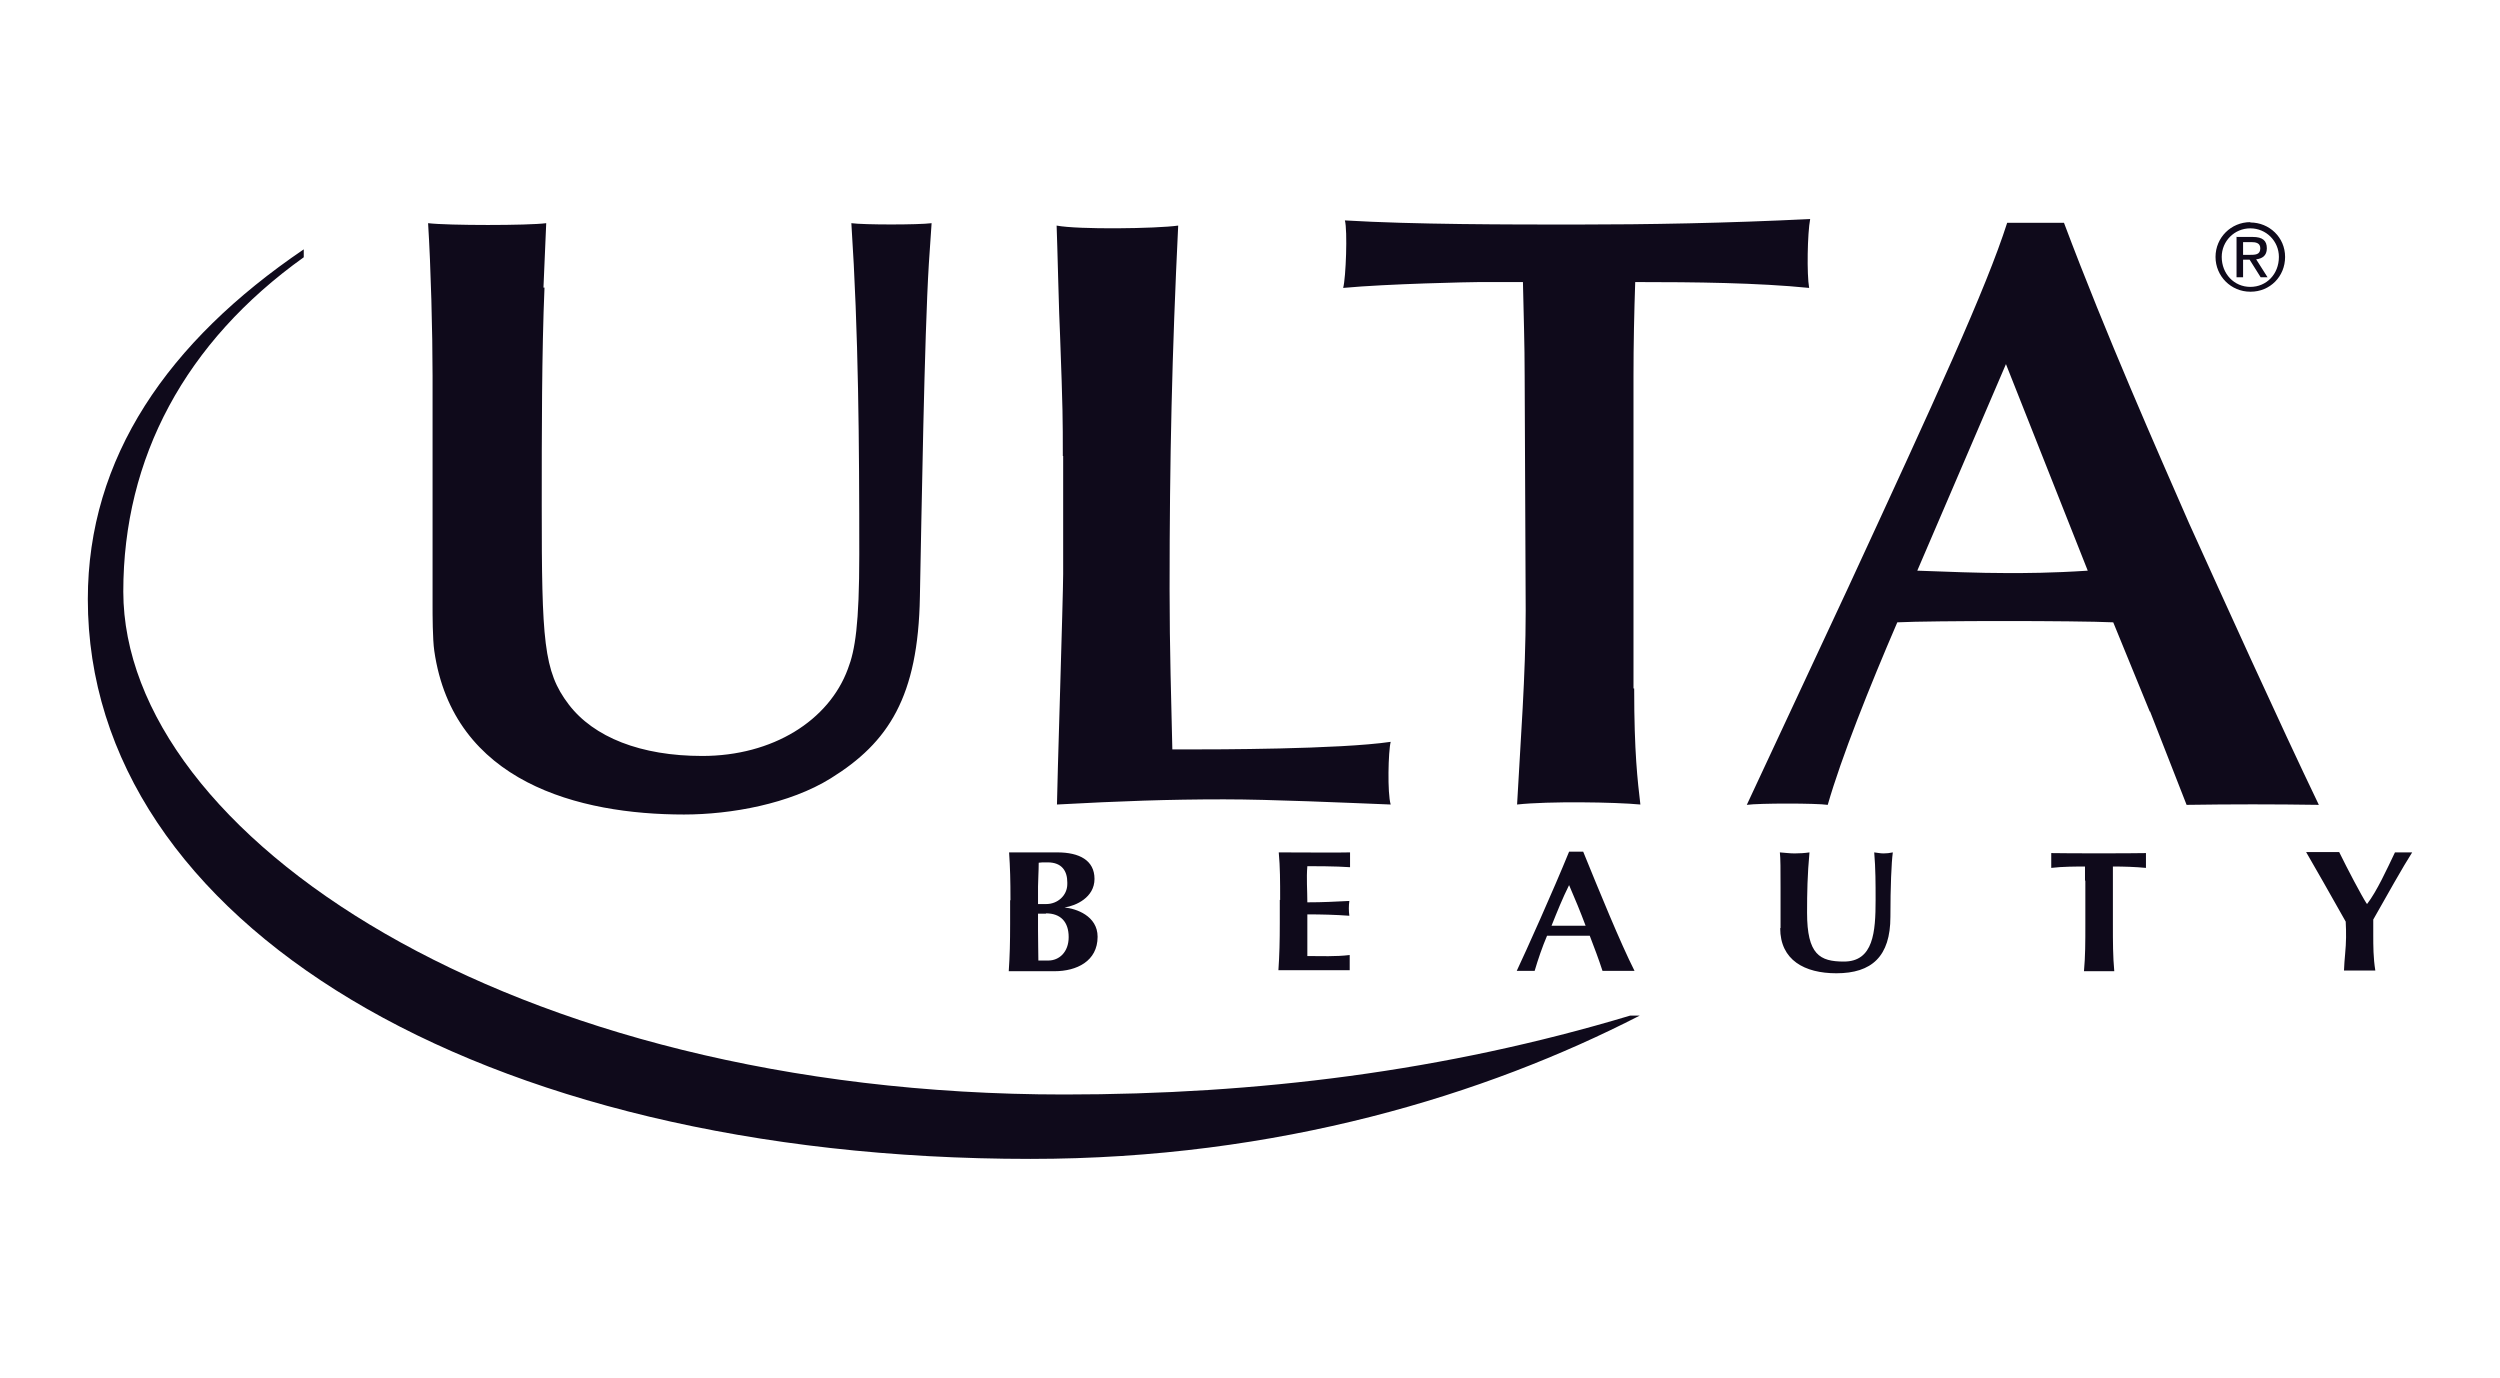
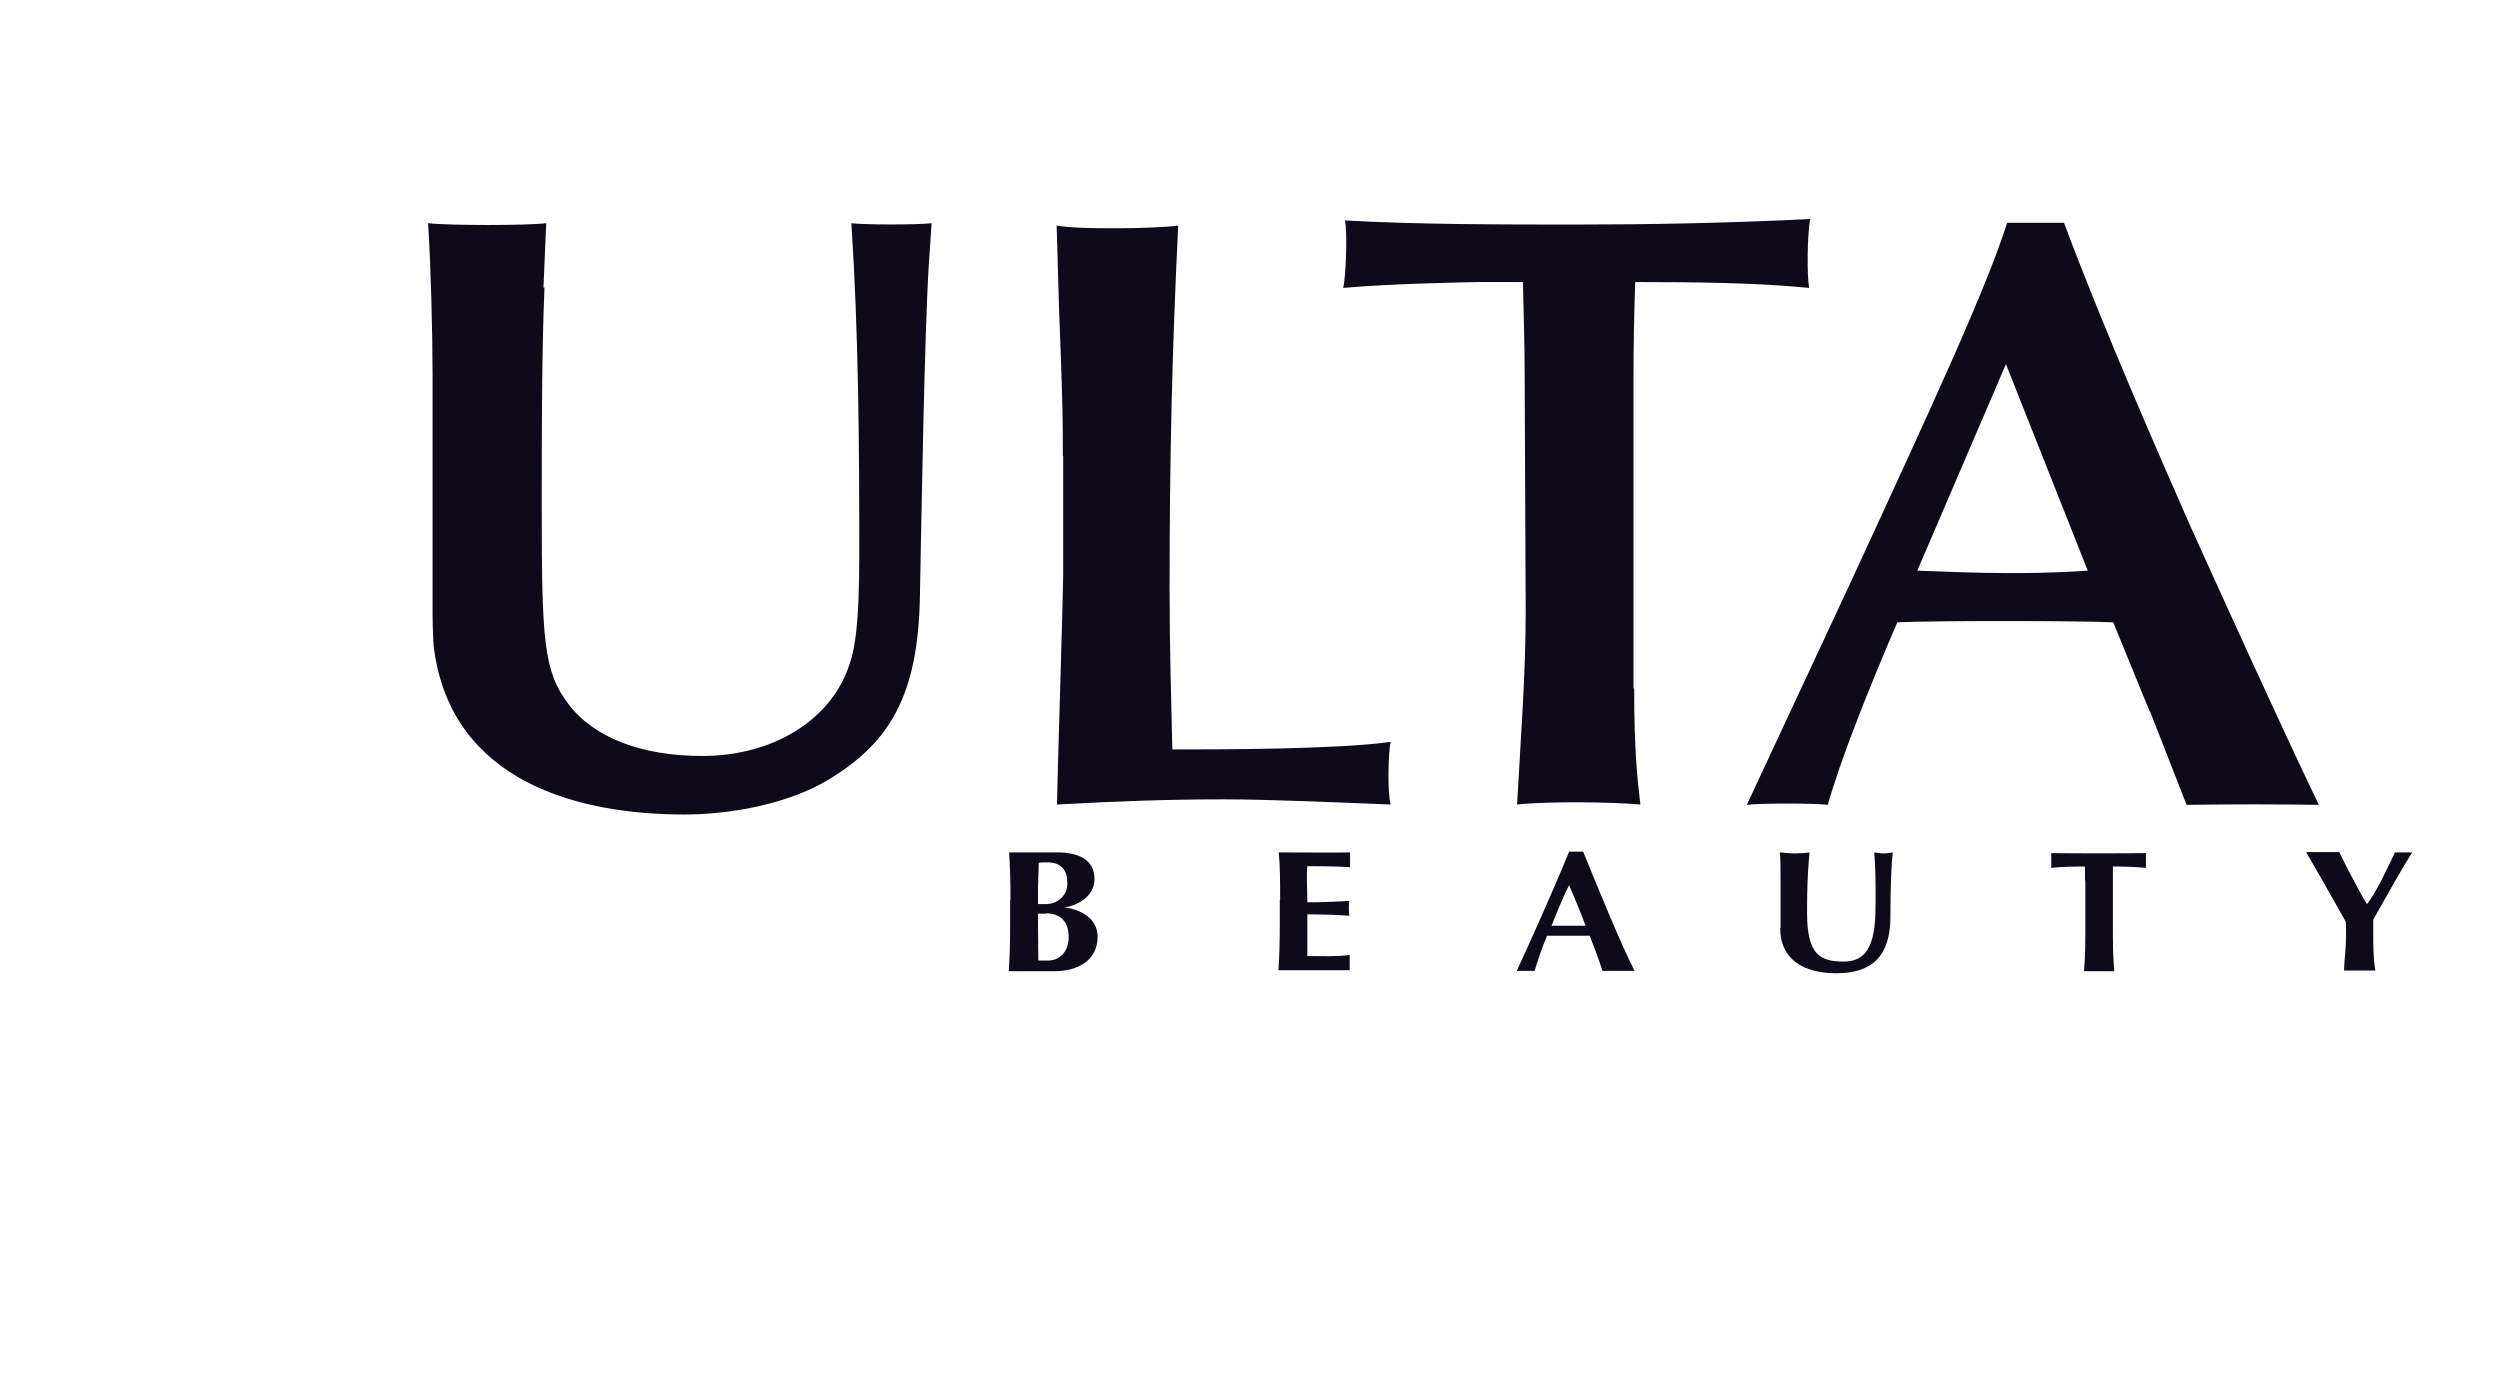
<svg xmlns="http://www.w3.org/2000/svg" id="Laag_1" viewBox="0 0 72.59 40">
  <path d="M29.34,26.13c0-.56-.01-.94-.04-1.38h1.4c.64,0,1.08.23,1.08.77s-.54.78-.87.83h0c.33.03.96.24.96.85,0,.71-.61,1-1.25,1h-1.33c.03-.44.04-.83.04-1.38v-.68h.01ZM30.42,25.04c-.16,0-.19,0-.26.01,0,.24-.02.52-.02.69v.51h.24c.33,0,.61-.25.61-.58v-.05c0-.32-.15-.58-.57-.58M30.37,26.53h-.23v.48c0,.31.01.7.01.88h.29c.31,0,.59-.24.59-.68s-.23-.69-.66-.69M37.17,26.13c0-.56,0-.94-.04-1.38.31,0,1.92.01,2.07,0,0,.06,0,.36,0,.43-.41-.03-1.08-.03-1.24-.03-.03.36,0,.69,0,1.05.46,0,.81-.02,1.22-.04-.02.14-.02.29,0,.43-.41-.03-.81-.04-1.22-.04v.63c0,.21,0,.38,0,.58.4,0,.82.02,1.23-.03,0,.07,0,.38,0,.44h-2.07c.03-.44.04-.83.04-1.38v-.68h0v.02ZM47.46,28.19h-.93c-.11-.34-.24-.68-.37-1.02h-1.24c-.14.33-.26.68-.36,1.02h-.52c.26-.55,1.06-2.33,1.52-3.46h.41c.46,1.13,1.08,2.65,1.49,3.46M46.04,26.88c-.15-.4-.31-.79-.48-1.18-.19.38-.35.78-.51,1.18h.99ZM51.7,26.95c0-.54,0-.81,0-1.17,0-.53,0-.86-.02-1.03.14.01.29.03.43.03s.3-.01.43-.03c-.06.65-.07,1.17-.07,1.75,0,1.22.37,1.42,1.07,1.42.86,0,.92-.86.92-1.79,0-.46,0-.91-.04-1.38.09.01.18.03.27.03s.18-.01.27-.03c-.04.29-.07,1-.07,1.87,0,1.15-.54,1.64-1.57,1.64-.92,0-1.63-.38-1.63-1.31M60.54,25.57v-.41c-.21,0-.66,0-.98.04,0-.14,0-.29,0-.43.48.01,2.29.01,2.75,0,0,.14,0,.29,0,.43-.32-.03-.64-.04-.96-.04v1.66c0,.56,0,.94.04,1.38h-.88c.04-.44.04-.83.04-1.38v-1.25h-.01ZM68.73,26.25c.29-.38.57-1,.81-1.5h.5c-.24.37-.78,1.33-1.13,1.95v.44c0,.33,0,.67.06,1.04h-.91c.01-.32.06-.66.06-.96,0-.16,0-.31-.01-.46-.37-.66-.98-1.73-1.15-2.02h.96c.24.49.65,1.27.8,1.5h.01ZM15.81,8.35c-.08,1.87-.08,4.23-.08,6.34,0,3.91.05,4.8.78,5.76s2.1,1.5,3.88,1.5c2.05,0,3.68-1.03,4.23-2.53.21-.54.33-1.3.33-3.32,0-3.2-.02-6.42-.23-9.62.36.05,1.95.05,2.33,0l-.08,1.18c-.13,2.12-.21,7.18-.26,9.67-.05,2.9-.91,4.23-2.59,5.27-1.19.74-2.89,1.05-4.26,1.05-3.04,0-6.7-.93-7.25-4.75-.05-.34-.05-1.08-.05-1.3v-6.69c0-1.25-.05-3.17-.13-4.43.58.07,2.91.07,3.43,0l-.08,1.87h.03ZM30.86,13.24c0-1.08,0-1.32-.08-3.5-.03-.51-.08-2.72-.1-3.19.63.12,2.89.09,3.53,0-.18,3.7-.25,6.78-.25,10.56,0,1.72.05,3.31.08,4.65h.46c.73,0,4.38,0,5.88-.22-.07.27-.1,1.49,0,1.82-1.29-.05-3.47-.15-4.84-.15-1.62,0-2.99.05-4.85.15,0-.39.18-6.08.18-6.69v-3.43h-.01ZM47.45,20c0,1.86.1,2.67.18,3.36-.73-.07-2.67-.1-3.58,0,.1-1.86.25-3.75.25-5.62l-.03-6.83c0-.91-.03-1.77-.05-2.72h-1.27c-.23,0-2.67.05-3.95.17.08-.29.13-1.67.05-1.96,2,.12,4.76.12,6.71.12,2.1,0,4.36-.04,6.8-.16-.08.42-.1,1.6-.03,2-1.5-.15-3.3-.17-5.05-.17-.03.88-.05,1.81-.05,2.74v9.06h.02ZM62.42,20.66l-1.06-2.59c-1.09-.05-5.26-.05-6.27,0-.81,1.88-1.62,3.91-2.02,5.3-.33-.05-2-.05-2.35,0l2.94-6.3c2.55-5.52,4.01-8.69,4.62-10.6h1.65c1.22,3.25,2.73,6.66,3.63,8.72.96,2.12,2.63,5.81,3.77,8.18-1.28-.02-2.56-.02-3.84,0l-1.06-2.71h0ZM58.25,10.56l-2.58,6.01c.88.03,1.75.07,2.63.07.5,0,1.25,0,2.32-.07l-2.38-6.01h.01Z" style="fill:#0f0a1b;" />
-   <path d="M8.82,7.24c-3.95,2.68-6.27,6.05-6.27,10.16,0,9.34,11.28,16.25,27.37,16.25,7.21,0,13.23-1.87,17.69-4.16h-.28c-5.39,1.62-10.83,2.29-16.43,2.29-16.17,0-27.31-7.59-27.32-14.6,0-3.89,1.8-7.25,5.24-9.71v-.24h0ZM65.34,6.46c.55,0,1.01.43,1.01,1s-.44,1.01-1,1.01h-.01c-.56,0-1.01-.45-1.01-1.01s.45-1.01,1.01-1.01M65.34,8.33c.47,0,.83-.37.83-.87,0-.46-.37-.83-.83-.83s-.83.37-.83.83c0,.49.36.87.83.87M64.95,6.88h.46c.29,0,.41.11.41.33s-.14.3-.31.32l.33.52h-.2l-.32-.51h-.19v.51h-.19v-1.18h0ZM65.13,7.4h.19c.16,0,.31,0,.31-.19,0-.16-.14-.18-.26-.18h-.24v.38h0Z" style="fill:#0f0a1b;" />
</svg>